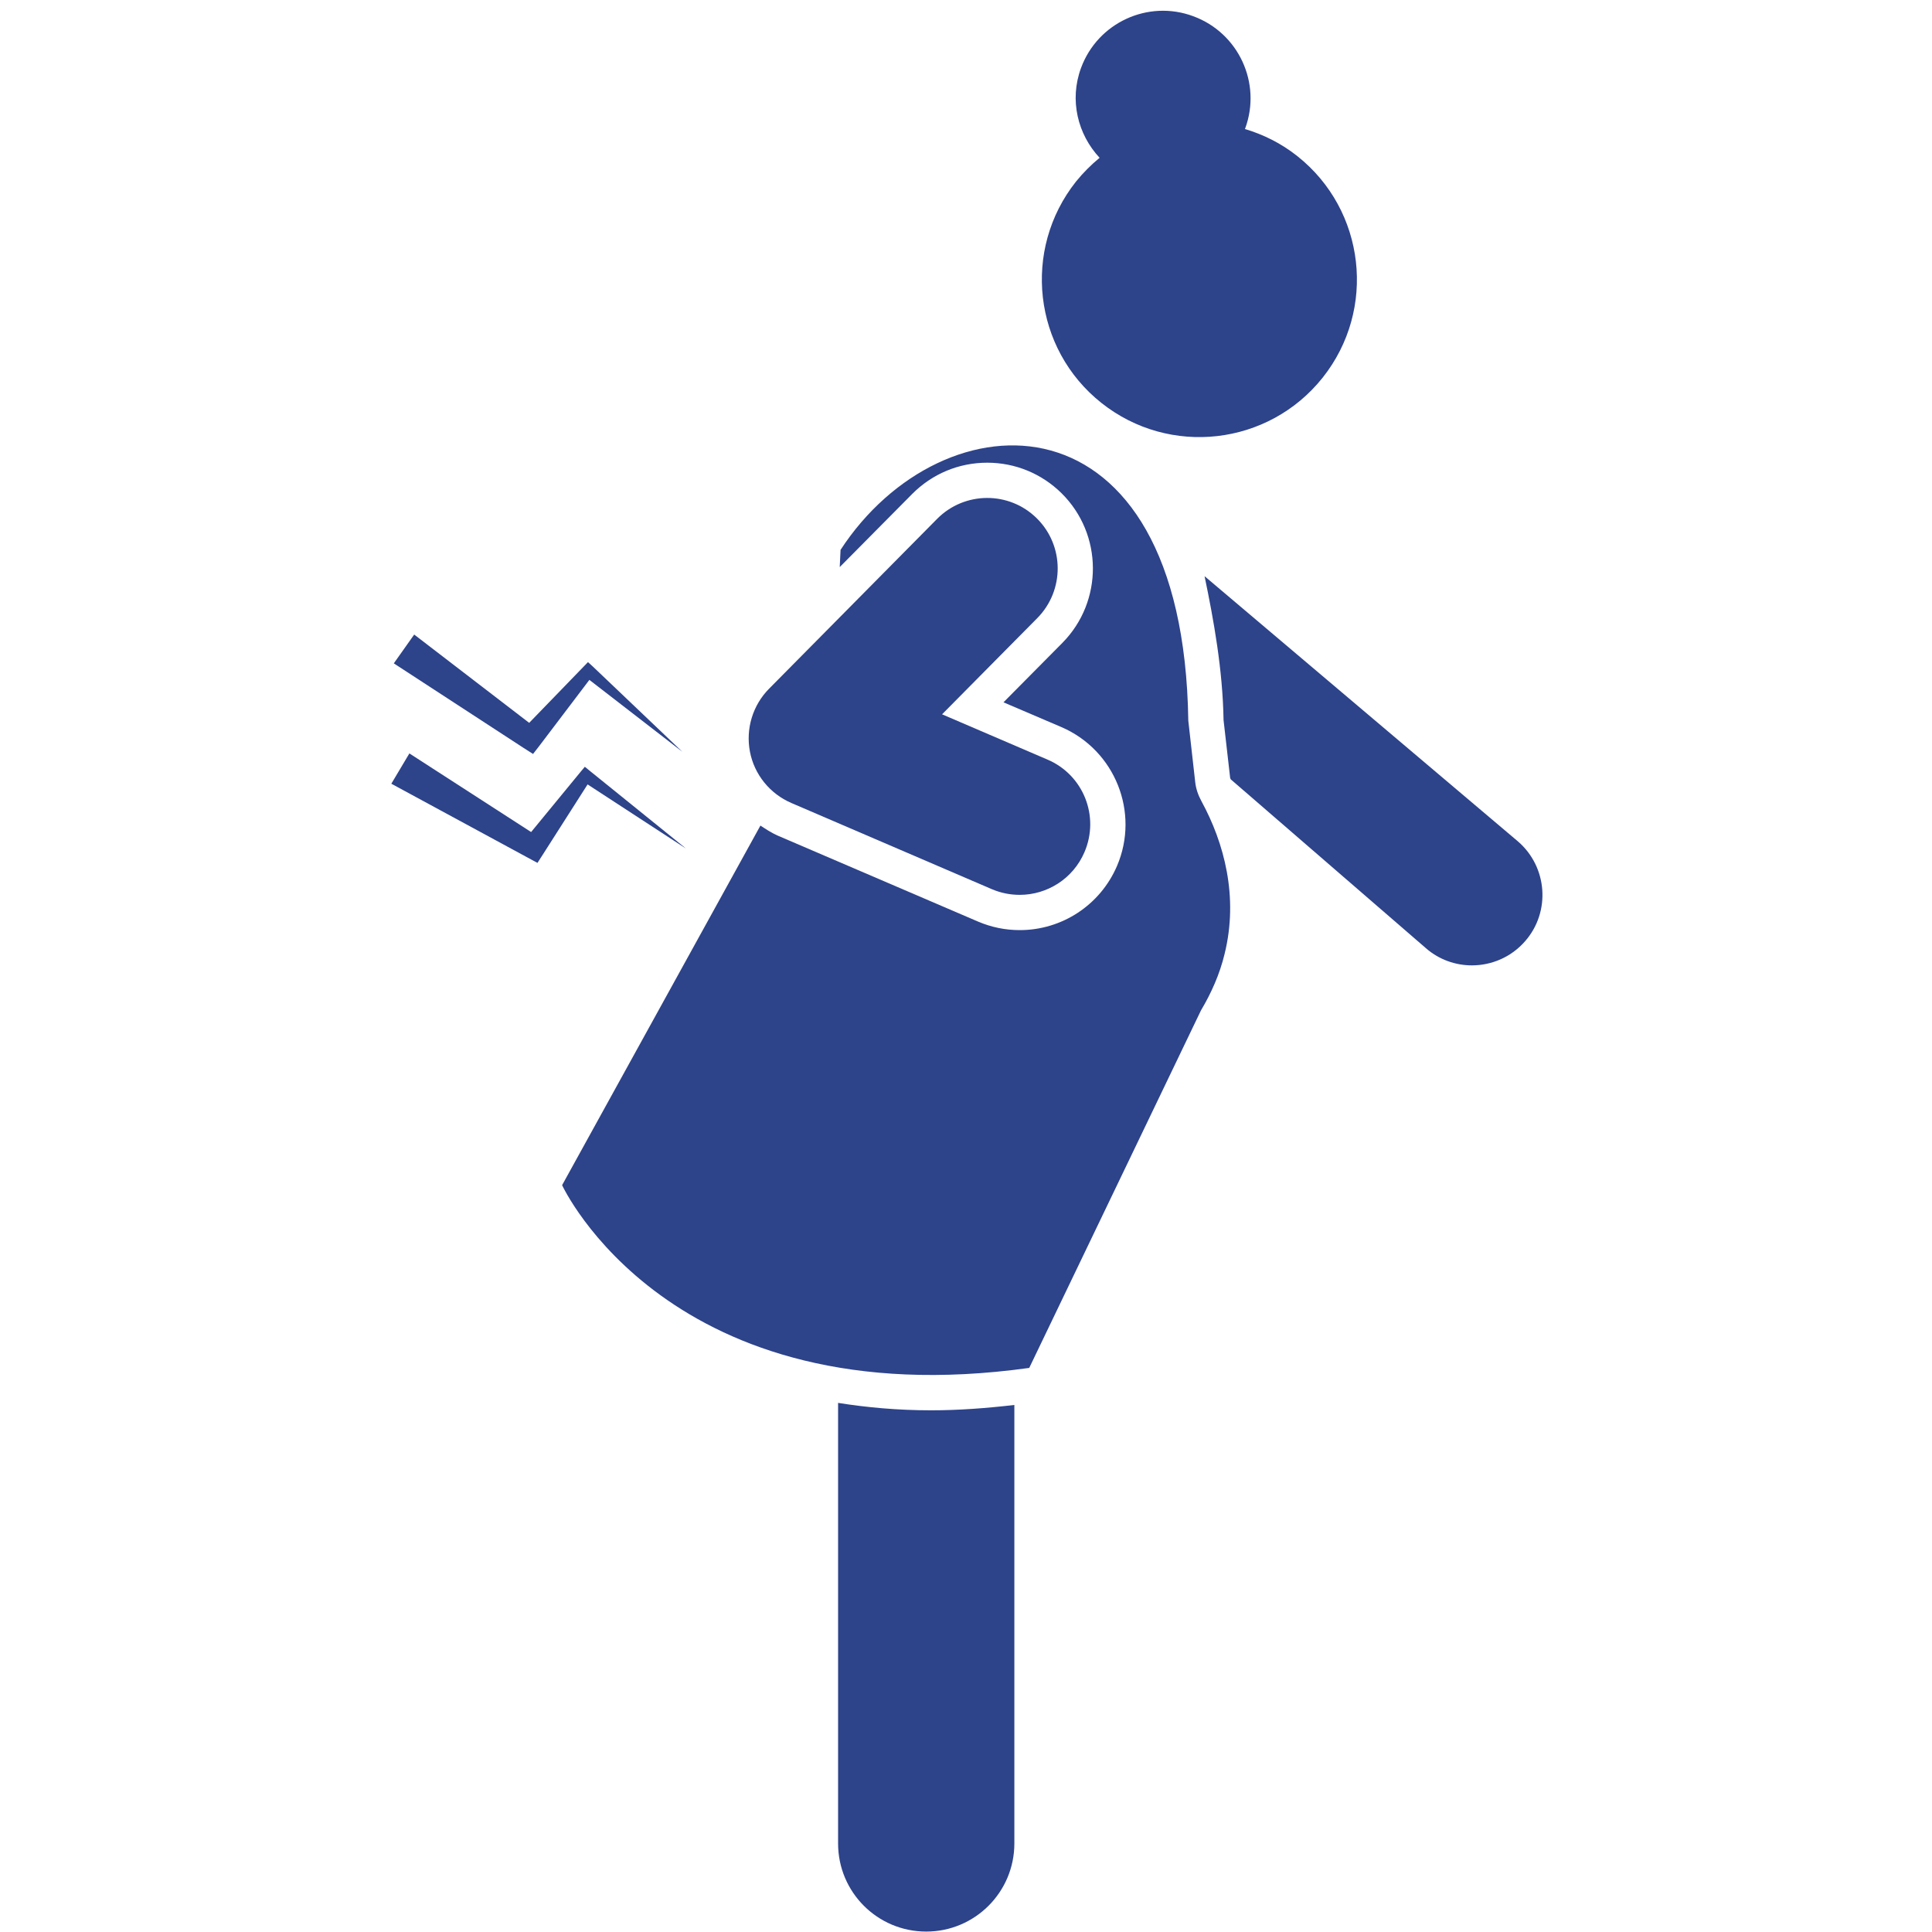
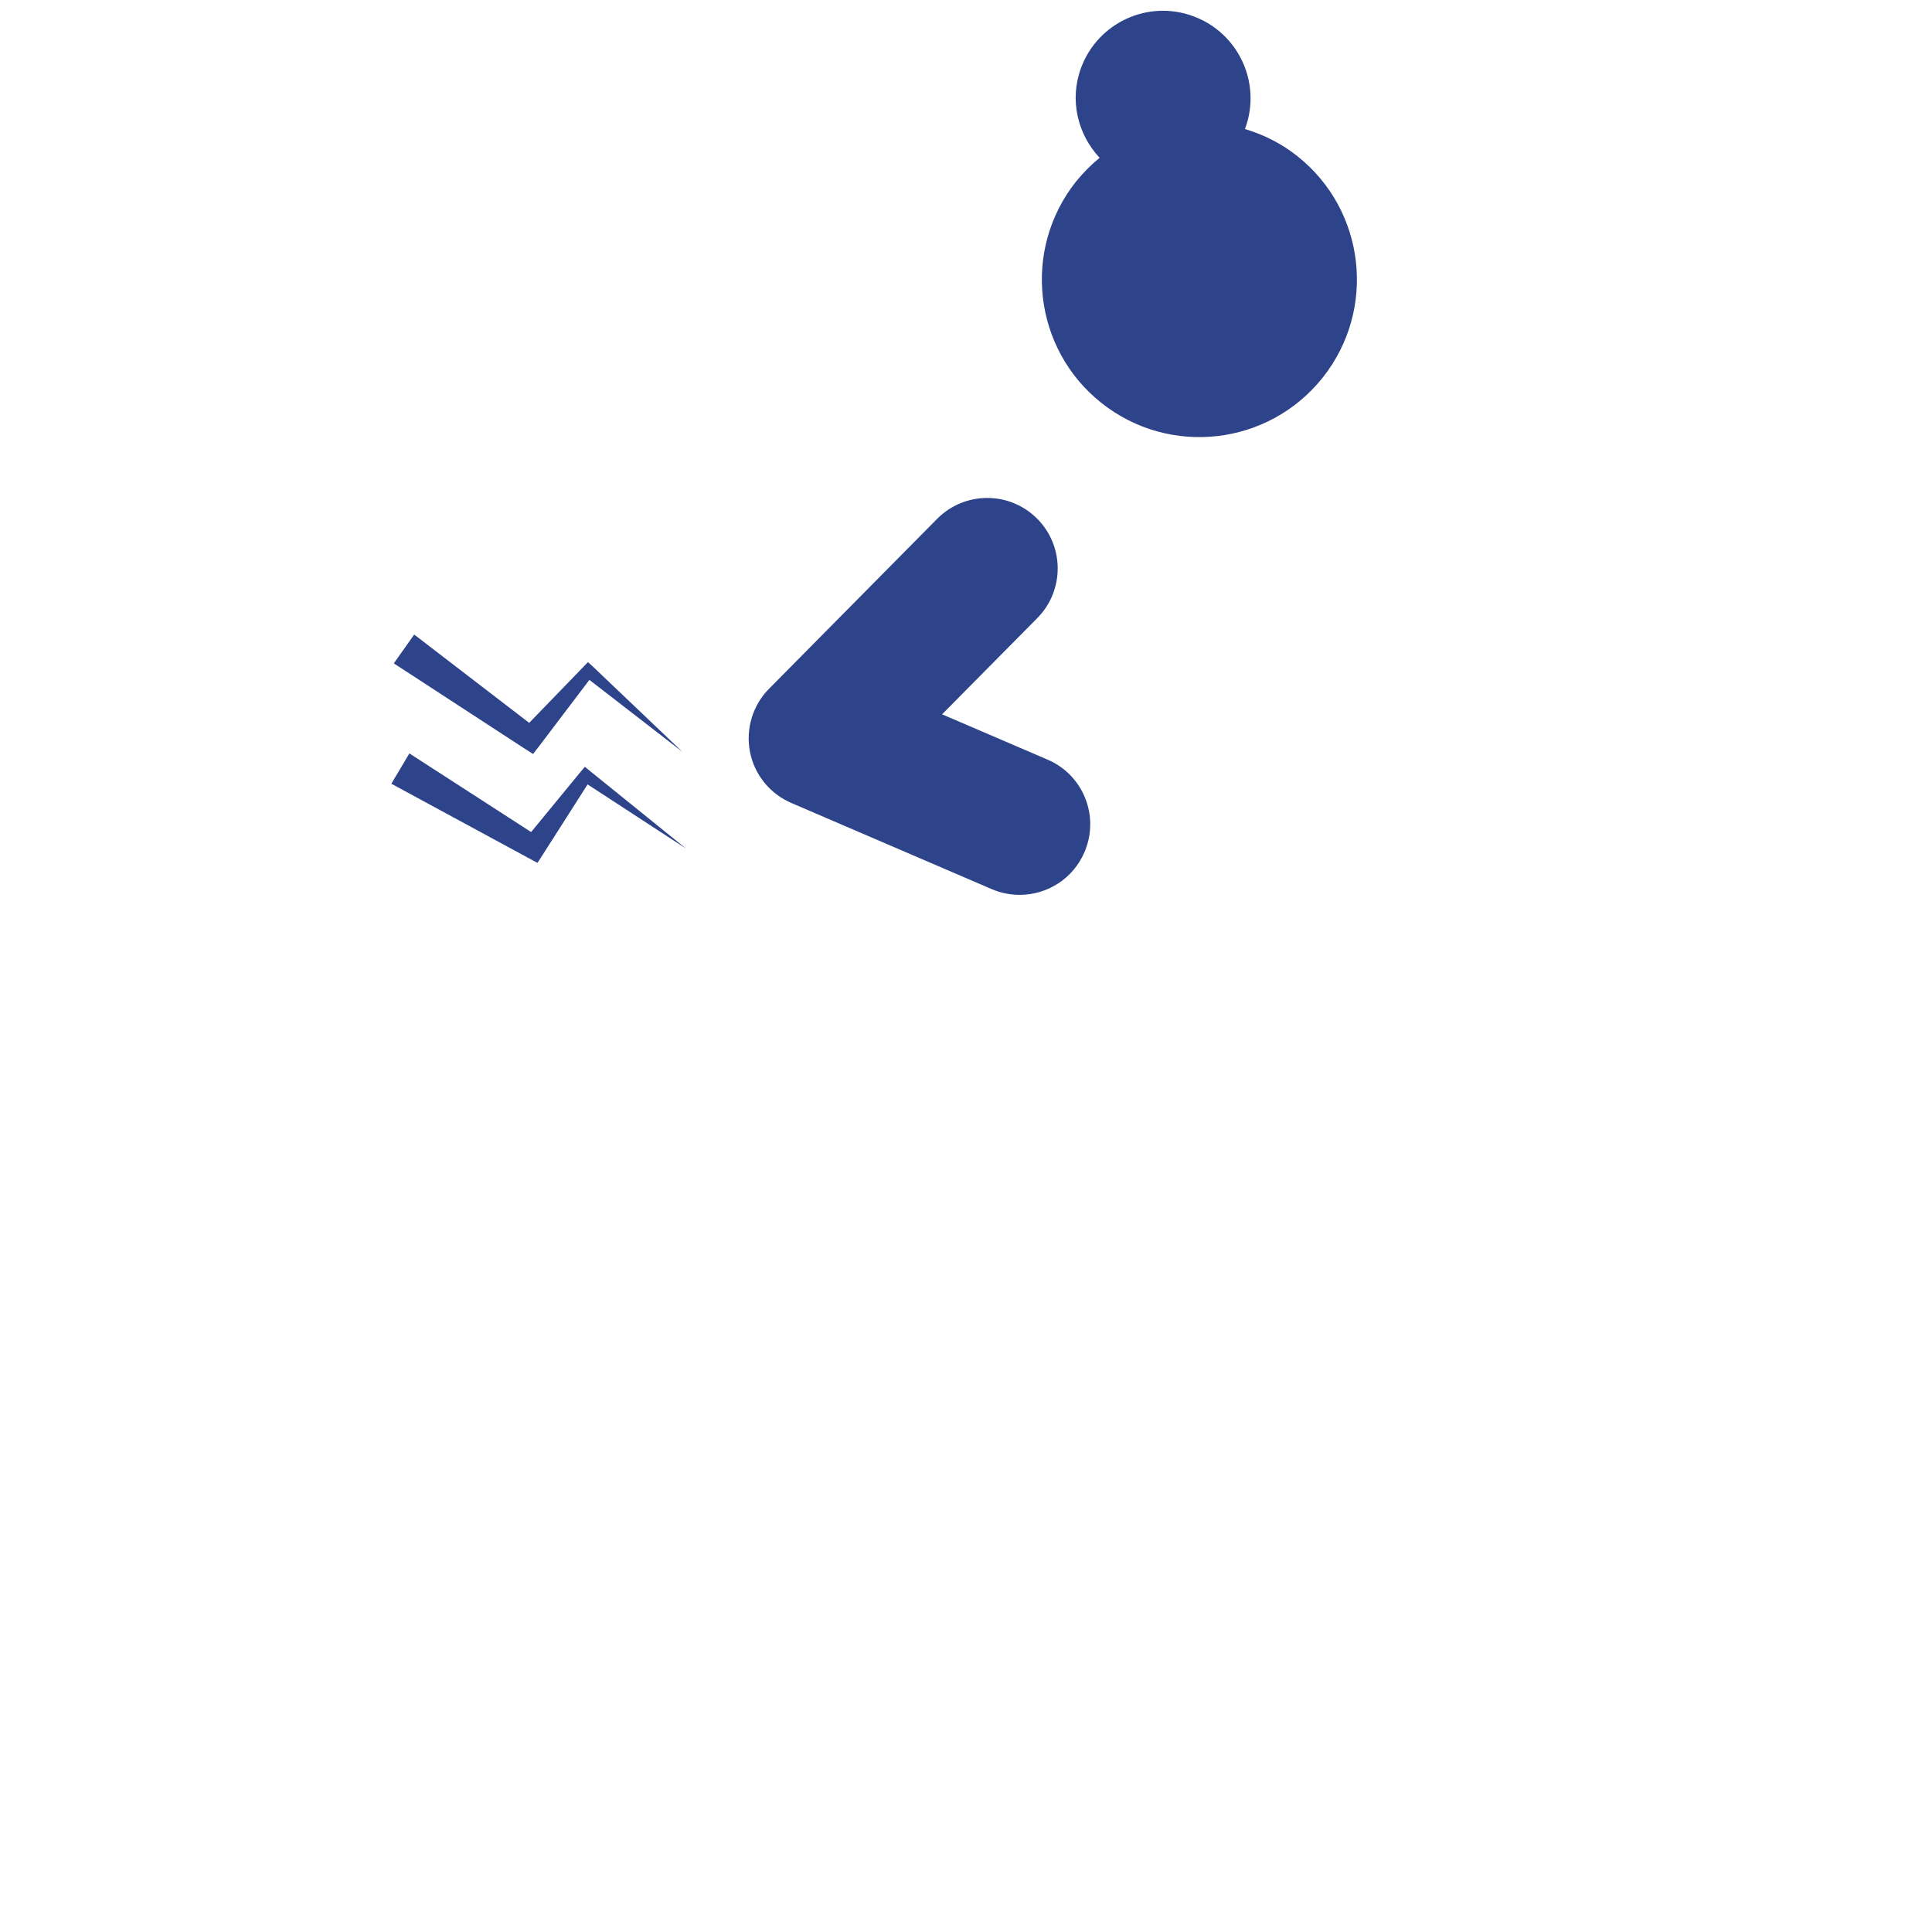
<svg xmlns="http://www.w3.org/2000/svg" width="500" viewBox="0 0 375 375" height="500" preserveAspectRatio="xMidYMid meet">
  <defs>
    <clipPath id="ff5f1599f7">
      <path d="M 162 272 L 197 272 L 197 374.918 L 162 374.918 Z M 162 272 " clip-rule="nonzero" />
    </clipPath>
    <clipPath id="3bd3138753">
-       <path d="M 233.348 111.543 L 299.375 111.543 L 299.375 188 L 233.348 188 Z M 233.348 111.543 " clip-rule="nonzero" />
-     </clipPath>
+       </clipPath>
  </defs>
  <path fill="#2d438a" d="M 213.781 78.207 C 227.012 88.715 246.234 86.496 256.738 73.289 C 267.242 60.059 265.051 40.812 251.82 30.309 C 248.691 27.82 245.219 26.109 241.637 25.043 C 241.637 24.988 241.66 24.961 241.688 24.934 C 244.922 16.141 240.406 6.383 231.609 3.148 C 222.816 -0.113 213.059 4.406 209.824 13.199 C 207.527 19.43 209.184 26.082 213.434 30.629 C 211.777 31.992 210.254 33.516 208.863 35.227 C 198.359 48.457 200.551 67.703 213.781 78.207 " fill-opacity="1" fill-rule="nonzero" />
-   <path fill="#2d438a" d="M 231.984 151.746 L 230.648 139.875 C 229.688 74.68 182.988 76.312 163.152 106.73 L 162.992 110.07 L 177.027 95.906 C 180.93 91.977 186.09 89.809 191.621 89.809 C 197.047 89.809 202.18 91.922 206.055 95.742 C 214.102 103.711 214.156 116.727 206.219 124.773 L 194.777 136.32 L 206.031 141.133 C 216.43 145.625 221.266 157.707 216.801 168.105 C 213.543 175.668 206.137 180.535 197.93 180.535 C 195.125 180.535 192.398 179.973 189.832 178.875 L 150.91 162.172 C 149.707 161.637 148.664 160.941 147.598 160.246 L 109.105 230.039 C 109.105 230.039 129.875 275.242 199.773 265.512 L 233.109 196.117 C 235.113 192.75 236.742 189.086 237.68 185.211 C 240.457 174.039 237.57 163.535 233.215 155.539 C 232.574 154.363 232.117 153.082 231.984 151.746 " fill-opacity="1" fill-rule="nonzero" />
  <g clip-path="url(#ff5f1599f7)">
-     <path fill="#2d438a" d="M 162.672 272.301 L 162.672 357.812 C 162.672 367.273 170.316 374.918 179.781 374.918 C 189.215 374.918 196.887 367.273 196.887 357.812 L 196.887 272.703 C 191.383 273.344 185.953 273.742 180.77 273.742 C 174.219 273.742 168.258 273.184 162.672 272.301 " fill-opacity="1" fill-rule="nonzero" />
-   </g>
+     </g>
  <path fill="#2d438a" d="M 153.609 155.863 L 192.531 172.594 C 194.297 173.344 196.113 173.691 197.93 173.691 C 203.223 173.691 208.273 170.59 210.492 165.406 C 213.488 158.453 210.281 150.41 203.328 147.441 L 182.855 138.648 L 201.352 119.961 C 206.645 114.59 206.617 105.93 201.246 100.609 C 195.871 95.289 187.211 95.344 181.891 100.715 L 149.281 133.676 C 146.098 136.883 144.711 141.48 145.566 145.918 C 146.422 150.355 149.441 154.07 153.609 155.863 " fill-opacity="1" fill-rule="nonzero" />
  <g clip-path="url(#3bd3138753)">
    <path fill="#2d438a" d="M 294.668 163.348 L 233.805 111.836 C 235.594 120.391 237.332 130.066 237.492 139.77 L 238.773 150.996 C 238.801 151.078 238.855 151.184 238.883 151.266 L 276.758 184.035 C 279.324 186.281 282.531 187.379 285.688 187.379 C 289.535 187.379 293.359 185.773 296.059 182.645 C 301.004 176.953 300.363 168.293 294.668 163.348 " fill-opacity="1" fill-rule="nonzero" />
  </g>
  <path fill="#2d438a" d="M 103.465 146.344 L 104.668 144.797 L 114.398 131.965 L 132.441 145.918 L 114.984 129.293 L 114.129 128.516 L 113.246 129.426 L 102.715 140.305 L 80.395 123.168 L 76.438 128.758 L 101.621 145.168 L 103.465 146.344 " fill-opacity="1" fill-rule="nonzero" />
  <path fill="#2d438a" d="M 133.16 164.711 L 114.398 149.555 L 113.516 148.832 L 112.688 149.82 L 103.09 161.5 L 79.461 146.238 L 75.957 152.121 L 102.395 166.445 L 104.32 167.488 L 105.387 165.832 L 114.051 152.254 L 133.16 164.711 " fill-opacity="1" fill-rule="nonzero" />
</svg>